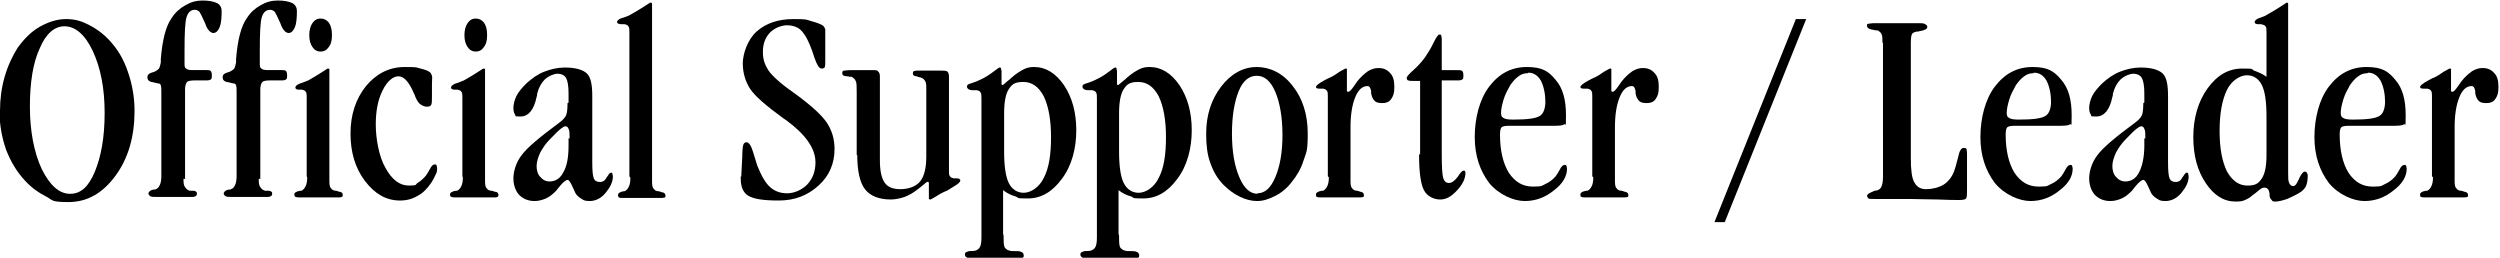
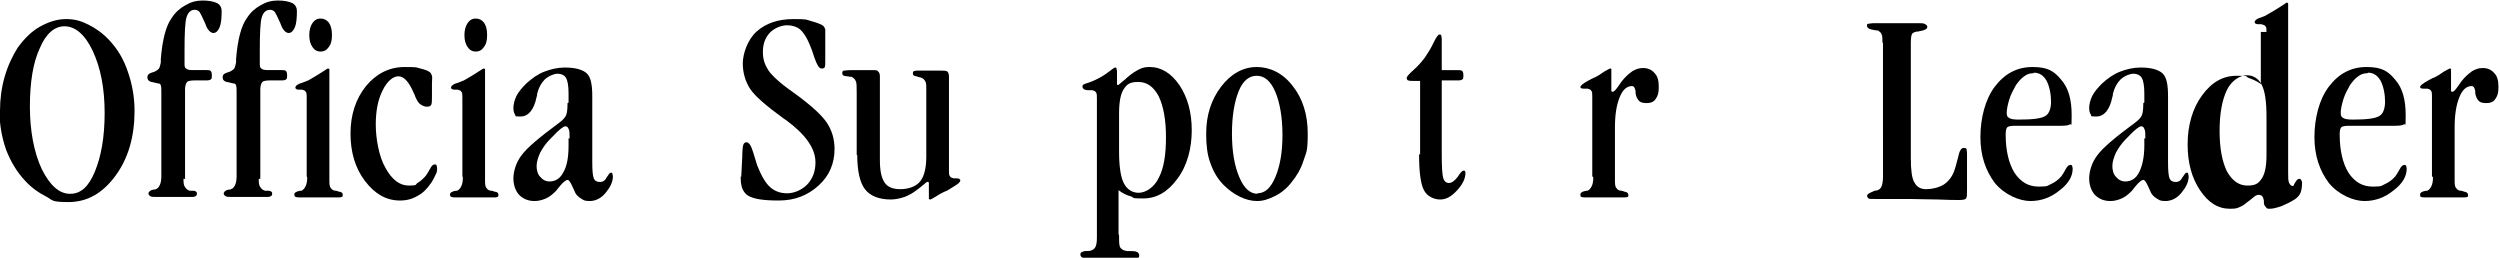
<svg xmlns="http://www.w3.org/2000/svg" id="_レイヤー_1" data-name="レイヤー 1" version="1.1" viewBox="0 0 485 50">
  <defs>
    <style>
      .cls-1 {
        fill: #000;
        stroke-width: 0px;
      }
    </style>
  </defs>
  <path class="cls-1" d="M0,21.5c0-2.3.3-4.5.9-6.6.6-2.1,1.5-4,2.5-5.6,1.3-1.8,2.7-3.2,4.3-4.1s3.3-1.5,5.1-1.5,3,.4,4.4,1.1c1.4.7,2.8,1.7,4,3,1.6,1.7,2.8,3.7,3.6,6.1.8,2.3,1.3,4.8,1.3,7.6,0,5-1.2,9.2-3.7,12.6-2.5,3.4-5.5,5.1-9.1,5.1s-3-.4-4.4-1.1-2.8-1.7-4-3c-1.6-1.7-2.8-3.7-3.7-6-.8-2.3-1.3-4.8-1.3-7.5ZM12.5,5.1c-1.9,0-3.6,1.4-4.8,4.3-1.3,2.8-1.9,6.6-1.9,11.3s.8,8.9,2.3,12.1c1.6,3.2,3.4,4.8,5.5,4.8s3.6-1.4,4.8-4.3c1.2-2.9,1.9-6.6,1.9-11.4s-.8-8.8-2.3-12c-1.5-3.2-3.4-4.8-5.5-4.8Z" />
  <path class="cls-1" d="M35.6,34.7c0,.7,0,1.2.3,1.6.2.3.5.6.9.7.2,0,.4,0,.6,0,.5,0,.8.2.8.5s0,.4-.2.5c-.1.1-.3.2-.6.2s-.1,0-.3,0c-1.1,0-2.2,0-3.3,0s-2.3,0-3.4,0c-.2,0-.4,0-.4,0-.4,0-.7,0-.9-.2-.2-.1-.3-.3-.3-.5s.3-.6.9-.7.4,0,.5-.1c.4-.1.6-.4.8-.8.2-.4.3-1,.3-1.7v-16.2c0-.7,0-1.2-.1-1.4,0-.2-.2-.4-.4-.4-.2,0-.5-.1-.9-.2-.9-.1-1.3-.4-1.3-1s.4-.8,1.1-1c.2,0,.4-.2.5-.2.3-.2.5-.3.7-.6.1-.2.2-.6.3-1.1,0-.2,0-.4,0-.7.3-3.7,1-6.4,2.1-7.9.7-1.1,1.6-1.9,2.7-2.5,1-.6,2.1-.9,3.3-.9s2.2.2,2.8.5.9.9.9,1.5c0,1.4-.1,2.5-.4,3.2-.3.7-.7,1.1-1.2,1.1s-1.1-.5-1.5-1.6c-.1-.3-.2-.5-.3-.7-.4-.9-.7-1.5-.9-1.8-.2-.2-.5-.4-.9-.4-.8,0-1.3.5-1.6,1.4-.3.9-.4,3.1-.4,6.5v2.5c0,.5,0,.8.3,1,.2.2.6.3,1.3.3h2.7c.4,0,.6,0,.8.2.1.1.2.4.2.8s0,.7-.2.8c-.1.1-.4.2-.8.2h-2.3c-.8,0-1.3.1-1.5.3-.2.2-.4.7-.4,1.4v17.4Z" />
  <path class="cls-1" d="M50.2,34.7c0,.7,0,1.2.3,1.6.2.3.5.6.9.7.2,0,.4,0,.6,0,.5,0,.8.2.8.5s0,.4-.2.5c-.1.1-.3.2-.6.2s-.1,0-.3,0c-1.1,0-2.2,0-3.3,0s-2.3,0-3.4,0c-.2,0-.4,0-.4,0-.4,0-.7,0-.9-.2-.2-.1-.3-.3-.3-.5s.3-.6.9-.7.4,0,.5-.1c.4-.1.6-.4.8-.8.2-.4.3-1,.3-1.7v-16.2c0-.7,0-1.2-.1-1.4,0-.2-.2-.4-.4-.4-.2,0-.5-.1-.9-.2-.9-.1-1.3-.4-1.3-1s.4-.8,1.1-1c.2,0,.4-.2.5-.2.3-.2.5-.3.7-.6.1-.2.2-.6.3-1.1,0-.2,0-.4,0-.7.3-3.7,1-6.4,2.1-7.9.7-1.1,1.6-1.9,2.7-2.5,1-.6,2.1-.9,3.3-.9s2.2.2,2.8.5.9.9.9,1.5c0,1.4-.1,2.5-.4,3.2-.3.7-.7,1.1-1.2,1.1s-1.1-.5-1.5-1.6c-.1-.3-.2-.5-.3-.7-.4-.9-.7-1.5-.9-1.8-.2-.2-.5-.4-.9-.4-.8,0-1.3.5-1.6,1.4-.3.9-.4,3.1-.4,6.5v2.5c0,.5,0,.8.3,1,.2.2.6.3,1.3.3h2.7c.4,0,.6,0,.8.2.1.1.2.4.2.8s0,.7-.2.8c-.1.1-.4.2-.8.2h-2.3c-.8,0-1.3.1-1.5.3-.2.2-.4.7-.4,1.4v17.4Z" />
  <path class="cls-1" d="M59.5,34.2v-15.3c0-.6,0-.9-.2-1.1-.1-.2-.3-.3-.7-.4-.1,0-.3,0-.6,0-.5,0-.7-.2-.7-.4,0-.3.4-.7,1.2-.9.6-.2,1-.4,1.3-.5.9-.5,1.7-1,2.5-1.5.8-.5,1.2-.8,1.3-.8.1,0,.2,0,.3.1,0,0,0,.3,0,.5v21c0,.7,0,1.3.3,1.6.2.3.5.5.9.5.2,0,.4.1.7.2.5,0,.7.3.7.6,0,.2,0,.3-.2.4s-.3.1-.6.1-.1,0-.3,0c-1.1,0-2.2,0-3.3,0s-2.3,0-3.4,0c-.2,0-.4,0-.4,0-.4,0-.7,0-.9-.1-.2,0-.3-.2-.3-.5,0-.3.4-.6,1.2-.7.1,0,.2,0,.2,0,.4-.2.6-.5.8-.9.2-.4.3-1,.3-1.7ZM60,6.8c0-.9.2-1.7.6-2.3.4-.6.9-.9,1.6-.9s1.2.3,1.6.8c.4.6.6,1.3.6,2.4s-.2,1.8-.6,2.3c-.4.6-.9.9-1.6.9s-1.2-.3-1.6-.9c-.4-.6-.6-1.3-.6-2.3Z" />
  <path class="cls-1" d="M83.8,18.2v.5c0,.9,0,1.5-.2,1.7-.1.2-.4.3-.8.3s-.9-.2-1.3-.5c-.4-.3-.7-.9-1-1.6,0-.2-.2-.4-.3-.7-.9-2.1-1.9-3.1-2.9-3.1s-2.2.9-3.1,2.8c-.9,1.8-1.3,4-1.3,6.6s.6,6.2,1.9,8.4c1.2,2.2,2.7,3.4,4.5,3.4s1.2-.2,1.7-.5c.5-.3,1.1-.8,1.6-1.4.2-.3.5-.7.8-1.3s.6-.9.9-.9.3,0,.4.2c0,.1.1.3.1.6s0,.7-.3,1.2c-.2.5-.5,1-.8,1.5-.8,1.2-1.7,2.1-2.7,2.6-1,.6-2.1.9-3.4.9-2.7,0-4.9-1.3-6.8-3.8-1.9-2.5-2.8-5.6-2.8-9.2s1-6.7,3-9.2c2-2.4,4.5-3.7,7.5-3.7s2.1.1,3.1.3c.9.2,1.6.5,1.9.8.1.1.2.3.3.6s0,.8,0,1.5v1.8Z" />
  <path class="cls-1" d="M89.7,34.2v-15.3c0-.6,0-.9-.2-1.1-.1-.2-.3-.3-.7-.4-.1,0-.3,0-.6,0-.5,0-.7-.2-.7-.4,0-.3.4-.7,1.2-.9.6-.2,1-.4,1.3-.5.9-.5,1.7-1,2.5-1.5.8-.5,1.2-.8,1.3-.8.1,0,.2,0,.3.1,0,0,0,.3,0,.5v21c0,.7,0,1.3.3,1.6.2.3.5.5.9.5.2,0,.4.1.7.2.5,0,.7.3.7.6,0,.2,0,.3-.2.4s-.3.1-.6.1-.1,0-.3,0c-1.1,0-2.2,0-3.3,0s-2.3,0-3.4,0c-.2,0-.4,0-.4,0-.4,0-.7,0-.9-.1-.2,0-.3-.2-.3-.5,0-.3.4-.6,1.2-.7.1,0,.2,0,.2,0,.4-.2.6-.5.8-.9.2-.4.3-1,.3-1.7ZM90.1,6.8c0-.9.2-1.7.6-2.3.4-.6.9-.9,1.6-.9s1.2.3,1.6.8c.4.6.6,1.3.6,2.4s-.2,1.8-.6,2.3c-.4.6-.9.9-1.6.9s-1.2-.3-1.6-.9c-.4-.6-.6-1.3-.6-2.3Z" />
  <path class="cls-1" d="M110.3,19.9v-1.8c0-1.5-.2-2.5-.5-3-.3-.5-.9-.8-1.6-.8s-1.7.4-2.5,1.1c-.7.7-1.2,1.6-1.5,2.8,0,.2,0,.4-.1.6-.5,2.5-1.6,3.8-3.1,3.8s-.8-.1-1.1-.4c-.2-.3-.3-.7-.3-1.3s.2-1.5.6-2.3c.4-.8,1.1-1.6,1.9-2.4,1.1-1,2.2-1.8,3.5-2.3,1.3-.5,2.6-.8,4-.8,2,0,3.4.4,4.2,1.1.8.7,1.1,2.2,1.1,4.4v12.9c0,1.6.1,2.7.3,3.1.2.5.6.7,1.2.7s1-.3,1.3-.9c.4-.6.6-.9.8-.9s.3,0,.3.2c0,.1.1.3.1.5,0,1.1-.5,2.1-1.4,3.2s-2,1.6-3.1,1.6-1.2-.2-1.7-.5c-.5-.3-.9-.7-1.1-1.1-.1-.3-.3-.6-.5-1.1-.4-.9-.7-1.4-1-1.4s-.8.4-1.4,1.1c-.3.4-.6.7-.8,1-.7.7-1.3,1.2-2,1.5s-1.4.5-2.2.5c-1.2,0-2.2-.4-3-1.2-.7-.8-1.1-1.9-1.1-3.2s.5-3.1,1.6-4.5c1-1.4,3.5-3.5,7.3-6.3.7-.5,1.1-1,1.3-1.4.2-.4.3-1.2.3-2.4ZM110.5,26.9c0-.9,0-1.6-.2-1.9-.1-.3-.3-.5-.6-.5-.4,0-1.3.7-2.5,2-.2.2-.4.4-.5.5-.8.8-1.4,1.7-1.9,2.6-.4.9-.7,1.8-.7,2.6s.2,1.6.7,2.1c.5.6,1.1.9,1.8.9,1.2,0,2.1-.6,2.7-1.8.7-1.2,1-2.9,1-5.2v-1.4Z" />
-   <path class="cls-1" d="M122.1,34.2V6.2c0-.5,0-.9-.2-1.1-.1-.2-.3-.3-.7-.4-.2,0-.4,0-.6,0-.6,0-.9-.2-.9-.4,0-.3.4-.7,1.3-.9.6-.2,1.1-.4,1.4-.6.9-.5,1.7-1,2.5-1.5.8-.5,1.2-.8,1.3-.8.1,0,.2,0,.3.2,0,.1,0,.3,0,.5v33.8c0,.7,0,1.3.3,1.6.2.3.5.5.9.5.2,0,.4.1.7.2.4,0,.7.3.7.6s0,.3-.1.4c0,0-.3.1-.6.1s-.1,0-.3,0c-1.1,0-2.2,0-3.3,0s-2.3,0-3.5,0c-.2,0-.4,0-.4,0-.4,0-.7,0-.8-.1-.1,0-.2-.2-.2-.5,0-.3.4-.6,1.1-.7.1,0,.2,0,.2,0,.4-.2.6-.5.8-.9.2-.4.3-1,.3-1.7Z" />
  <path class="cls-1" d="M143.8,34.3l.2-3.9c0-1.2.1-2,.2-2.3.1-.3.3-.5.6-.5.5,0,.9.6,1.3,1.9.3,1,.6,1.9.8,2.6.8,2,1.6,3.4,2.5,4.2.9.8,2,1.2,3.3,1.2s2.8-.6,3.9-1.7c1.1-1.2,1.6-2.6,1.6-4.3,0-2.7-1.9-5.4-5.7-8.2-.3-.2-.5-.3-.6-.4-3.3-2.4-5.5-4.3-6.4-5.7-.9-1.4-1.4-3.1-1.4-4.9s.9-4.6,2.7-6.2c1.8-1.6,4.2-2.4,7.1-2.4s2.4.1,3.5.4c1.1.3,1.9.6,2.3.9.2.2.3.4.4.7,0,.3,0,.8,0,1.5v3.9c0,0,0,.5,0,.5,0,.8,0,1.3-.1,1.4,0,.2-.3.3-.6.3-.5,0-.9-.7-1.4-2.1-.3-1-.6-1.8-.9-2.5-.6-1.5-1.3-2.5-1.9-3-.6-.5-1.5-.8-2.5-.8s-2.5.5-3.4,1.5c-.9,1-1.3,2.2-1.3,3.7s.4,2.5,1.1,3.6c.7,1,2.3,2.5,4.9,4.3,3.3,2.4,5.4,4.3,6.4,5.8,1,1.5,1.5,3.2,1.5,5.1,0,2.8-1,5.2-3.1,7.1-2.1,1.9-4.6,2.9-7.7,2.9s-4.8-.3-5.9-.9c-1-.6-1.5-1.7-1.5-3.4v-.4Z" />
  <path class="cls-1" d="M166.2,30.1v-12.2c0-1.1,0-1.9-.2-2.2-.1-.3-.4-.6-.8-.8-.2,0-.4,0-.8-.1-.7,0-1-.2-1-.6s.1-.4.3-.5c.2,0,.8-.1,1.6-.1s.4,0,.8,0c.4,0,.7,0,.9,0s.3,0,.8,0c.5,0,1.1,0,1.6,0s.8,0,1,.3c.2.2.3.5.3.9v16.3c0,2,.3,3.4.9,4.3.6.9,1.6,1.3,3.1,1.3s3-.5,3.8-1.5c.8-1,1.2-2.6,1.2-4.8v-13.2c0-.7,0-1.2-.3-1.6-.2-.3-.5-.5-.9-.6-.2,0-.4-.1-.7-.2-.4,0-.7-.2-.7-.5s0-.4.2-.5c.1,0,.3-.1.6-.1s.3,0,.6,0c.3,0,.6,0,.8,0,.3,0,.9,0,1.6,0,.7,0,1.3,0,1.7,0,.6,0,1,0,1.2.2.2.2.3.5.3,1v18.2c0,.6,0,.9.2,1.1.1.2.3.3.7.4.2,0,.4,0,.6,0,.5,0,.7.2.7.4,0,.3-.4.7-1.3,1.2-.5.3-.9.6-1.3.8-.8.3-1.5.7-2.1,1.1-.7.4-1,.6-1.1.6-.1,0-.2,0-.3-.1,0,0,0-.2,0-.5v-2.6c0,0,0-.1-.1-.2s-.2,0-.2,0c-.1,0-.4.2-.7.5-.4.3-.7.6-1,.8-1,.8-1.9,1.3-2.7,1.6-.9.3-1.8.5-2.7.5-2.3,0-4-.7-5-2s-1.5-3.6-1.5-6.7Z" />
-   <path class="cls-1" d="M194.7,45.7c0,1.3,0,2.1.3,2.4.2.3.6.5,1.2.6,1.1,0,1.7,0,2,.2.2.1.4.3.4.6s0,.4-.2.5c-.1,0-.3.1-.6.1s-.2,0-.5,0c-1.5,0-3.1-.1-4.6-.1s-2.6,0-3.9.1c-.2,0-.3,0-.4,0-.4,0-.7,0-.9-.2-.2-.1-.3-.3-.3-.5s0-.4.3-.5c.2-.1.4-.2.8-.2h.3c.6,0,1.1-.2,1.4-.6.3-.4.4-1.1.4-2v-27c0-.6,0-1-.2-1.2-.1-.2-.3-.3-.7-.4-.2,0-.5,0-.8,0-.7,0-1.1-.3-1.1-.7s.3-.5,1-.7c.6-.2,1.1-.4,1.5-.6.9-.4,1.7-.9,2.5-1.5.8-.6,1.2-.9,1.3-.9s.2,0,.3.1c0,0,0,.3.1.5v1.7c0,.5,0,.8,0,.9,0,.1.1.2.2.2s.4-.3,1-.8c.3-.2.5-.4.7-.6,1-.9,1.9-1.4,2.5-1.7s1.2-.4,1.9-.4c2.3,0,4.2,1.2,5.8,3.5,1.6,2.4,2.4,5.3,2.4,8.8s-.9,6.9-2.8,9.4c-1.9,2.6-4.1,3.8-6.6,3.8s-1.6-.1-2.4-.4c-.8-.2-1.6-.6-2.4-1.2v8.5ZM194.8,22v7.4c0,2.8.3,4.9.9,6.1.6,1.2,1.6,1.9,2.9,1.9s3-1,3.9-2.9c1-1.9,1.4-4.5,1.4-7.9s-.5-6-1.4-7.9c-1-1.9-2.3-2.8-4-2.8s-2.2.5-2.8,1.4c-.6.9-.9,2.5-.9,4.7Z" />
  <path class="cls-1" d="M217.1,45.7c0,1.3,0,2.1.3,2.4.2.3.6.5,1.2.6,1.1,0,1.7,0,2,.2.2.1.4.3.4.6s0,.4-.2.5c-.1,0-.3.1-.6.1s-.2,0-.5,0c-1.5,0-3.1-.1-4.6-.1s-2.6,0-3.9.1c-.2,0-.3,0-.4,0-.4,0-.7,0-.9-.2-.2-.1-.3-.3-.3-.5s0-.4.3-.5c.2-.1.4-.2.8-.2h.3c.6,0,1.1-.2,1.4-.6.3-.4.4-1.1.4-2v-27c0-.6,0-1-.2-1.2-.1-.2-.3-.3-.7-.4-.2,0-.5,0-.8,0-.7,0-1.1-.3-1.1-.7s.3-.5,1-.7c.6-.2,1.1-.4,1.5-.6.9-.4,1.7-.9,2.5-1.5.8-.6,1.2-.9,1.3-.9s.2,0,.3.1c0,0,0,.3.1.5v1.7c0,.5,0,.8,0,.9,0,.1.1.2.2.2s.4-.3,1-.8c.3-.2.5-.4.7-.6,1-.9,1.9-1.4,2.5-1.7s1.2-.4,1.9-.4c2.3,0,4.2,1.2,5.8,3.5,1.6,2.4,2.4,5.3,2.4,8.8s-.9,6.9-2.8,9.4c-1.9,2.6-4.1,3.8-6.6,3.8s-1.6-.1-2.4-.4c-.8-.2-1.6-.6-2.4-1.2v8.5ZM217.1,22v7.4c0,2.8.3,4.9.9,6.1.6,1.2,1.6,1.9,2.9,1.9s3-1,3.9-2.9c1-1.9,1.4-4.5,1.4-7.9s-.5-6-1.4-7.9c-1-1.9-2.3-2.8-4-2.8s-2.2.5-2.8,1.4c-.6.9-.9,2.5-.9,4.7Z" />
  <path class="cls-1" d="M234,25.9c0-3.6,1-6.6,2.9-9.1,1.9-2.5,4.3-3.8,6.9-3.8s5.1,1.2,7,3.7c1.9,2.4,2.9,5.5,2.9,9.2s-.3,3.6-.8,5.2c-.5,1.6-1.3,3-2.3,4.2-.9,1.2-2,2.1-3.2,2.7-1.2.6-2.3,1-3.5,1s-2.2-.3-3.3-.8c-1.2-.6-2.2-1.3-3.2-2.3-1.2-1.2-2-2.6-2.6-4.3-.6-1.6-.8-3.5-.8-5.6ZM243.9,37.5c1.5,0,2.6-1,3.5-3.1.9-2.1,1.4-4.8,1.4-8.2s-.5-6.3-1.4-8.4-2.1-3.1-3.6-3.1-2.7,1-3.5,3-1.3,4.7-1.3,8.2.5,6.3,1.4,8.4c.9,2.2,2.1,3.3,3.6,3.3Z" />
-   <path class="cls-1" d="M257.6,34.2v-15.5c0-.6,0-.9-.2-1.1-.1-.2-.3-.3-.7-.4-.2,0-.4,0-.7,0-.5,0-.7-.1-.7-.3,0-.3.5-.7,1.6-1.3.4-.2.7-.4,1-.5.7-.3,1.3-.7,2-1.2.7-.4,1.1-.6,1.1-.6.2,0,.3,0,.3.1,0,0,0,.2,0,.4v3.8c0,0,0,.1.1.2,0,0,.1,0,.2,0,.2,0,.5-.3,1-1,.3-.4.5-.7.7-1,.7-.9,1.4-1.5,2.1-2,.7-.4,1.3-.6,2-.6,1,0,1.7.3,2.3,1,.6.6.8,1.5.8,2.7s-.2,1.7-.6,2.3c-.4.6-1,.8-1.7.8s-1.2-.1-1.5-.4c-.3-.3-.6-.8-.7-1.5,0,0,0-.2,0-.4-.1-.6-.3-1-.7-1-1,0-1.8.7-2.4,2.2-.6,1.5-.9,3.4-.9,5.8v10.2c0,.7,0,1.3.3,1.6.2.3.5.5.9.5.2,0,.4.1.7.2.4,0,.7.3.7.6s0,.3-.1.4c0,0-.3.1-.6.1s-.1,0-.3,0c-1.1,0-2.2,0-3.3,0s-2.3,0-3.5,0c-.2,0-.4,0-.4,0-.4,0-.7,0-.9-.1-.2,0-.2-.2-.2-.5,0-.3.4-.6,1.2-.7.1,0,.2,0,.2,0,.4-.2.6-.5.8-.9.2-.4.3-1,.3-1.7Z" />
  <path class="cls-1" d="M275.5,30v-14.3h-1.1c-.6,0-1,0-1.2-.1-.2,0-.3-.3-.3-.5s.4-.7,1.3-1.5c.9-.8,1.6-1.6,2.2-2.4.6-.9,1.2-1.8,1.7-2.9.5-1,.9-1.6,1.1-1.6.2,0,.4,0,.4.2,0,0,.1.3.1.6v6.1h3c.5,0,.8,0,1,.2.1.1.2.4.2.8s0,.7-.2.8c-.1.1-.4.2-.8.2h-3.2v14.3c0,2.5.1,4.1.3,4.7.2.6.6.9,1.1.9s1.1-.4,1.7-1.2c.5-.8.9-1.2,1.1-1.2s.2,0,.3.1c0,0,.1.2.1.3,0,1.1-.5,2.2-1.6,3.4s-2.1,1.8-3.3,1.8-2.6-.6-3.2-1.9c-.6-1.2-.9-3.5-.9-6.9Z" />
-   <path class="cls-1" d="M299.6,24.4h-6.8c-.8,0-1.3.1-1.5.3-.2.2-.3.7-.3,1.4,0,3.1.6,5.6,1.7,7.4,1.2,1.8,2.7,2.7,4.7,2.7s1.7-.2,2.4-.5c.7-.3,1.4-.8,2-1.5.2-.3.5-.7.8-1.3.3-.6.6-.9.9-.9s.3,0,.4.2c0,.1.1.3.1.5,0,1.5-.8,2.9-2.5,4.2-1.7,1.4-3.6,2.1-5.7,2.1s-5-1.2-6.9-3.5c-1.8-2.4-2.8-5.3-2.8-8.9s.9-7.3,2.8-9.8c1.9-2.5,4.3-3.8,7.3-3.8s4.2.8,5.6,2.5c1.4,1.6,2,3.9,2,6.8s-.1,1.6-.3,1.8c-.2.2-.8.3-1.8.3h-2.1ZM296.4,14.2c-.7,0-1.3.2-1.8.6-.6.4-1.1,1-1.6,1.7-.5.9-1,1.8-1.3,2.8-.3,1-.5,1.9-.5,2.6s.2.8.5,1c.3.2.9.3,1.8.3,2.7,0,4.4-.2,5.2-.7.7-.4,1.1-1.4,1.1-2.8s-.3-3-.9-4.1c-.6-1-1.4-1.5-2.4-1.5Z" />
  <path class="cls-1" d="M308.9,34.2v-15.5c0-.6,0-.9-.2-1.1-.1-.2-.3-.3-.7-.4-.2,0-.4,0-.7,0-.5,0-.7-.1-.7-.3,0-.3.5-.7,1.6-1.3.4-.2.7-.4,1-.5.7-.3,1.3-.7,2-1.2.7-.4,1.1-.6,1.1-.6.2,0,.3,0,.3.1,0,0,0,.2,0,.4v3.8c0,0,0,.1.1.2,0,0,.1,0,.2,0,.2,0,.5-.3,1-1,.3-.4.5-.7.7-1,.7-.9,1.4-1.5,2.1-2,.7-.4,1.3-.6,2-.6,1,0,1.7.3,2.3,1,.6.6.8,1.5.8,2.7s-.2,1.7-.6,2.3c-.4.6-1,.8-1.7.8s-1.2-.1-1.5-.4c-.3-.3-.6-.8-.7-1.5,0,0,0-.2,0-.4-.1-.6-.3-1-.7-1-1,0-1.8.7-2.4,2.2-.6,1.5-.9,3.4-.9,5.8v10.2c0,.7,0,1.3.3,1.6.2.3.5.5.9.5.2,0,.4.1.7.2.4,0,.7.3.7.6s0,.3-.1.4c0,0-.3.1-.6.1s-.1,0-.3,0c-1.1,0-2.2,0-3.3,0s-2.3,0-3.5,0c-.2,0-.4,0-.4,0-.4,0-.7,0-.9-.1-.2,0-.2-.2-.2-.5,0-.3.4-.6,1.2-.7.1,0,.2,0,.2,0,.4-.2.6-.5.8-.9.2-.4.3-1,.3-1.7Z" />
-   <path class="cls-1" d="M332.6,43.1l15.8-39.4h2l-15.8,39.4h-2Z" />
  <path class="cls-1" d="M365.2,8.3c0-.8,0-1.4-.2-1.7-.1-.3-.4-.5-.7-.7-.2,0-.5,0-.8-.1-.9-.1-1.3-.4-1.3-.8s0-.3.3-.4c.2,0,.5-.1.9-.1s.2,0,.5,0c1.4,0,2.7,0,4,0s1.3,0,2.3,0c1,0,1.7,0,2.2,0s.8,0,1.1.2.4.3.4.5c0,.4-.4.6-1.2.8-.2,0-.3,0-.4.1-.7,0-1.1.2-1.3.4-.2.2-.3.8-.3,1.9v22.3c0,2.3.2,3.9.7,4.7.5.9,1.2,1.3,2.3,1.3s2.4-.3,3.4-.9c.9-.6,1.6-1.5,2-2.6.3-.8.5-1.7.8-2.8.2-1.1.6-1.7,1-1.7.3,0,.5,0,.6.2,0,.1.1.4.1.9v7c0,.9,0,1.5-.2,1.7-.1.2-.6.3-1.3.3s-2.1,0-4.2-.1c-2.1,0-3.9-.1-5.4-.1h-6.8c-.7,0-1.1,0-1.2-.1-.1,0-.2-.2-.3-.5,0-.2.2-.4.6-.6.4-.2.7-.3.9-.4.6,0,1-.3,1.2-.6.2-.3.4-1,.4-2.1V8.3Z" />
  <path class="cls-1" d="M397.7,24.4h-6.8c-.8,0-1.3.1-1.5.3-.2.2-.3.7-.3,1.4,0,3.1.6,5.6,1.7,7.4,1.2,1.8,2.7,2.7,4.7,2.7s1.7-.2,2.4-.5c.7-.3,1.4-.8,2-1.5.2-.3.5-.7.8-1.3.3-.6.6-.9.9-.9s.3,0,.4.2c0,.1.1.3.1.5,0,1.5-.8,2.9-2.5,4.2-1.7,1.4-3.6,2.1-5.7,2.1s-5-1.2-6.9-3.5c-1.8-2.4-2.8-5.3-2.8-8.9s.9-7.3,2.8-9.8c1.9-2.5,4.3-3.8,7.3-3.8s4.2.8,5.6,2.5c1.4,1.6,2,3.9,2,6.8s-.1,1.6-.3,1.8c-.2.2-.8.3-1.8.3h-2.1ZM394.5,14.2c-.7,0-1.3.2-1.8.6-.6.4-1.1,1-1.6,1.7-.5.9-1,1.8-1.3,2.8-.3,1-.5,1.9-.5,2.6s.2.8.5,1c.3.2.9.3,1.8.3,2.7,0,4.4-.2,5.2-.7.7-.4,1.1-1.4,1.1-2.8s-.3-3-.9-4.1c-.6-1-1.4-1.5-2.4-1.5Z" />
  <path class="cls-1" d="M416,19.9v-1.8c0-1.5-.2-2.5-.5-3-.3-.5-.9-.8-1.6-.8s-1.7.4-2.5,1.1c-.7.7-1.2,1.6-1.5,2.8,0,.2,0,.4-.1.6-.5,2.5-1.6,3.8-3.1,3.8s-.8-.1-1.1-.4c-.2-.3-.3-.7-.3-1.3s.2-1.5.6-2.3c.4-.8,1.1-1.6,1.9-2.4,1.1-1,2.2-1.8,3.5-2.3,1.3-.5,2.6-.8,4-.8,2,0,3.4.4,4.2,1.1.8.7,1.1,2.2,1.1,4.4v12.9c0,1.6.1,2.7.3,3.1.2.5.6.7,1.2.7s1-.3,1.3-.9c.4-.6.6-.9.8-.9s.3,0,.3.2.1.3.1.5c0,1.1-.5,2.1-1.4,3.2s-2,1.6-3.1,1.6-1.2-.2-1.7-.5-.9-.7-1.1-1.1c-.1-.3-.3-.6-.5-1.1-.4-.9-.7-1.4-1-1.4s-.8.4-1.4,1.1c-.3.4-.6.7-.8,1-.7.7-1.3,1.2-2,1.5s-1.4.5-2.2.5c-1.2,0-2.2-.4-3-1.2-.7-.8-1.1-1.9-1.1-3.2s.5-3.1,1.6-4.5c1-1.4,3.5-3.5,7.3-6.3.7-.5,1.1-1,1.3-1.4.2-.4.3-1.2.3-2.4ZM416.2,26.9c0-.9,0-1.6-.2-1.9-.1-.3-.3-.5-.6-.5-.4,0-1.3.7-2.5,2-.2.2-.4.4-.5.5-.8.8-1.4,1.7-1.9,2.6-.4.9-.7,1.8-.7,2.6s.2,1.6.7,2.1c.5.6,1.1.9,1.8.9,1.2,0,2.1-.6,2.7-1.8.6-1.2,1-2.9,1-5.2v-1.4Z" />
-   <path class="cls-1" d="M439.7,6.2c0-.6,0-.9-.2-1.1-.1-.2-.4-.3-.8-.4-.2,0-.4,0-.6,0-.5,0-.7-.2-.7-.4,0-.3.4-.7,1.2-.9.6-.2,1-.4,1.3-.6.9-.5,1.7-1,2.5-1.5.8-.5,1.2-.8,1.2-.8.1,0,.2,0,.3.2,0,.1,0,.3,0,.5v32.4c0,.9,0,1.5.2,1.9.2.4.4.6.8.6s.7-.5,1.1-1.4c.4-.9.8-1.4,1.1-1.4s.3,0,.4.2c.1.1.2.3.2.5,0,.8-.1,1.5-.3,2-.2.5-.6.9-1,1.2-.9.6-1.8,1-2.7,1.4-.9.3-1.7.5-2.2.5s-.6,0-.8-.3c-.2-.2-.4-.5-.4-.8,0,0,0-.2,0-.4-.1-.8-.4-1.2-1-1.2s-.9.4-1.8,1.1c-.4.3-.7.5-.9.7-.4.3-.8.5-1.3.7-.5.2-1.1.2-1.6.2-2.3,0-4.2-1.2-5.8-3.6-1.6-2.4-2.4-5.3-2.4-8.9s.9-6.9,2.8-9.5c1.9-2.6,4.1-3.8,6.7-3.8s1.6.1,2.3.4c.8.3,1.6.6,2.4,1.2V6.2ZM439.7,30v-7.4c0-2.9-.3-4.9-.9-6.1-.6-1.2-1.6-1.9-2.9-1.9s-3,1-3.9,2.9c-.9,1.9-1.4,4.5-1.4,7.9s.5,5.9,1.4,7.8c1,1.8,2.3,2.8,4,2.8s2.2-.5,2.8-1.4c.6-.9.9-2.4.9-4.5Z" />
+   <path class="cls-1" d="M439.7,6.2c0-.6,0-.9-.2-1.1-.1-.2-.4-.3-.8-.4-.2,0-.4,0-.6,0-.5,0-.7-.2-.7-.4,0-.3.4-.7,1.2-.9.6-.2,1-.4,1.3-.6.9-.5,1.7-1,2.5-1.5.8-.5,1.2-.8,1.2-.8.1,0,.2,0,.3.2,0,.1,0,.3,0,.5v32.4c0,.9,0,1.5.2,1.9.2.4.4.6.8.6c.4-.9.8-1.4,1.1-1.4s.3,0,.4.2c.1.1.2.3.2.5,0,.8-.1,1.5-.3,2-.2.5-.6.9-1,1.2-.9.6-1.8,1-2.7,1.4-.9.3-1.7.5-2.2.5s-.6,0-.8-.3c-.2-.2-.4-.5-.4-.8,0,0,0-.2,0-.4-.1-.8-.4-1.2-1-1.2s-.9.4-1.8,1.1c-.4.3-.7.5-.9.7-.4.3-.8.5-1.3.7-.5.2-1.1.2-1.6.2-2.3,0-4.2-1.2-5.8-3.6-1.6-2.4-2.4-5.3-2.4-8.9s.9-6.9,2.8-9.5c1.9-2.6,4.1-3.8,6.7-3.8s1.6.1,2.3.4c.8.3,1.6.6,2.4,1.2V6.2ZM439.7,30v-7.4c0-2.9-.3-4.9-.9-6.1-.6-1.2-1.6-1.9-2.9-1.9s-3,1-3.9,2.9c-.9,1.9-1.4,4.5-1.4,7.9s.5,5.9,1.4,7.8c1,1.8,2.3,2.8,4,2.8s2.2-.5,2.8-1.4c.6-.9.9-2.4.9-4.5Z" />
  <path class="cls-1" d="M462.5,24.4h-6.8c-.8,0-1.3.1-1.5.3-.2.2-.3.7-.3,1.4,0,3.1.6,5.6,1.7,7.4,1.2,1.8,2.7,2.7,4.7,2.7s1.7-.2,2.4-.5c.7-.3,1.4-.8,2-1.5.2-.3.5-.7.8-1.3.3-.6.6-.9.9-.9s.3,0,.4.2c0,.1.1.3.1.5,0,1.5-.8,2.9-2.5,4.2-1.7,1.4-3.6,2.1-5.7,2.1s-5-1.2-6.9-3.5c-1.8-2.4-2.8-5.3-2.8-8.9s.9-7.3,2.8-9.8c1.9-2.5,4.3-3.8,7.3-3.8s4.2.8,5.6,2.5c1.4,1.6,2,3.9,2,6.8s-.1,1.6-.3,1.8c-.2.2-.8.3-1.8.3h-2.1ZM459.3,14.2c-.7,0-1.3.2-1.8.6-.6.4-1.1,1-1.6,1.7-.5.9-1,1.8-1.3,2.8-.3,1-.5,1.9-.5,2.6s.2.8.5,1c.3.2.9.3,1.8.3,2.7,0,4.4-.2,5.2-.7.7-.4,1.1-1.4,1.1-2.8s-.3-3-.9-4.1c-.6-1-1.4-1.5-2.4-1.5Z" />
  <path class="cls-1" d="M471.8,34.2v-15.5c0-.6,0-.9-.2-1.1-.1-.2-.3-.3-.7-.4-.2,0-.4,0-.7,0-.5,0-.7-.1-.7-.3,0-.3.5-.7,1.6-1.3s.7-.4,1-.5c.7-.3,1.3-.7,2-1.2.7-.4,1.1-.6,1.1-.6.2,0,.3,0,.3.1,0,0,0,.2,0,.4v3.8c0,0,0,.1.1.2,0,0,.1,0,.2,0,.2,0,.5-.3,1-1,.3-.4.5-.7.7-1,.7-.9,1.4-1.5,2.1-2,.7-.4,1.3-.6,2-.6,1,0,1.7.3,2.3,1,.6.6.8,1.5.8,2.7s-.2,1.7-.6,2.3c-.4.6-1,.8-1.7.8s-1.2-.1-1.5-.4c-.3-.3-.6-.8-.7-1.5,0,0,0-.2,0-.4-.1-.6-.3-1-.7-1-1,0-1.8.7-2.4,2.2-.6,1.5-.9,3.4-.9,5.8v10.2c0,.7,0,1.3.3,1.6.2.3.5.5.9.5.2,0,.4.1.7.2.4,0,.7.3.7.6s0,.3-.1.4c0,0-.3.1-.6.1s-.1,0-.3,0c-1.1,0-2.2,0-3.3,0s-2.3,0-3.5,0c-.2,0-.4,0-.4,0-.4,0-.7,0-.9-.1-.2,0-.2-.2-.2-.5,0-.3.4-.6,1.2-.7.1,0,.2,0,.2,0,.4-.2.6-.5.8-.9.2-.4.3-1,.3-1.7Z" />
</svg>